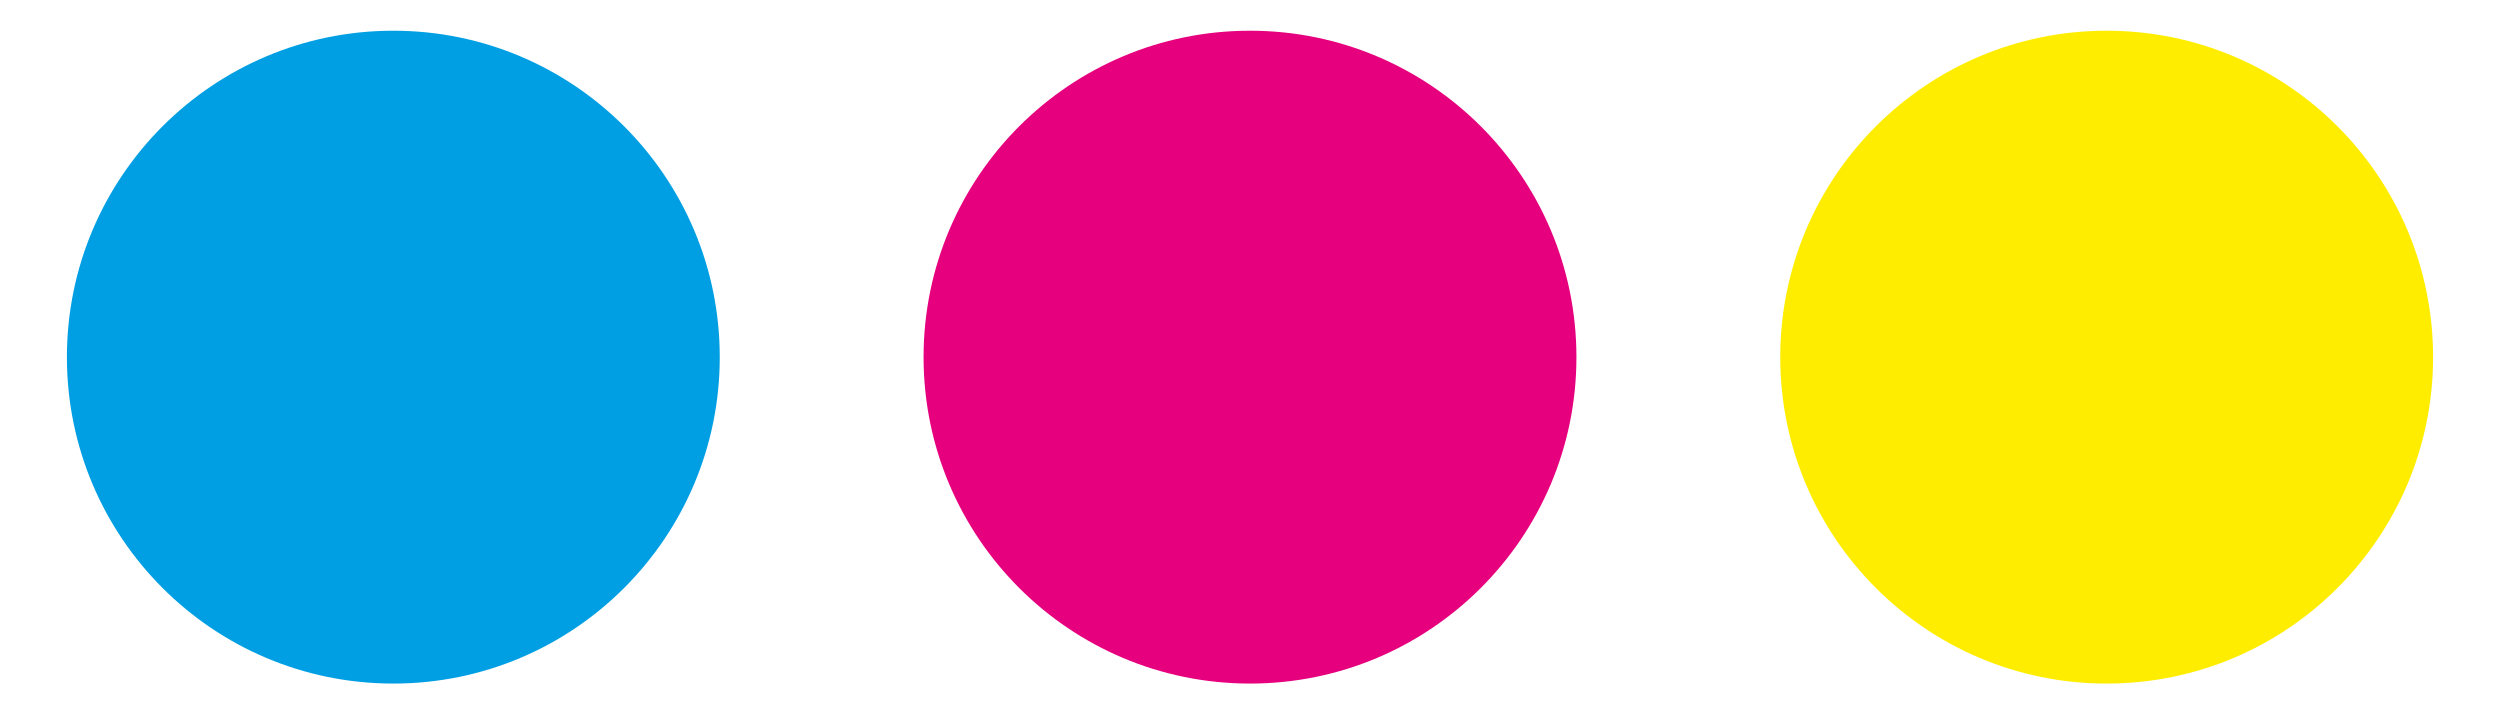
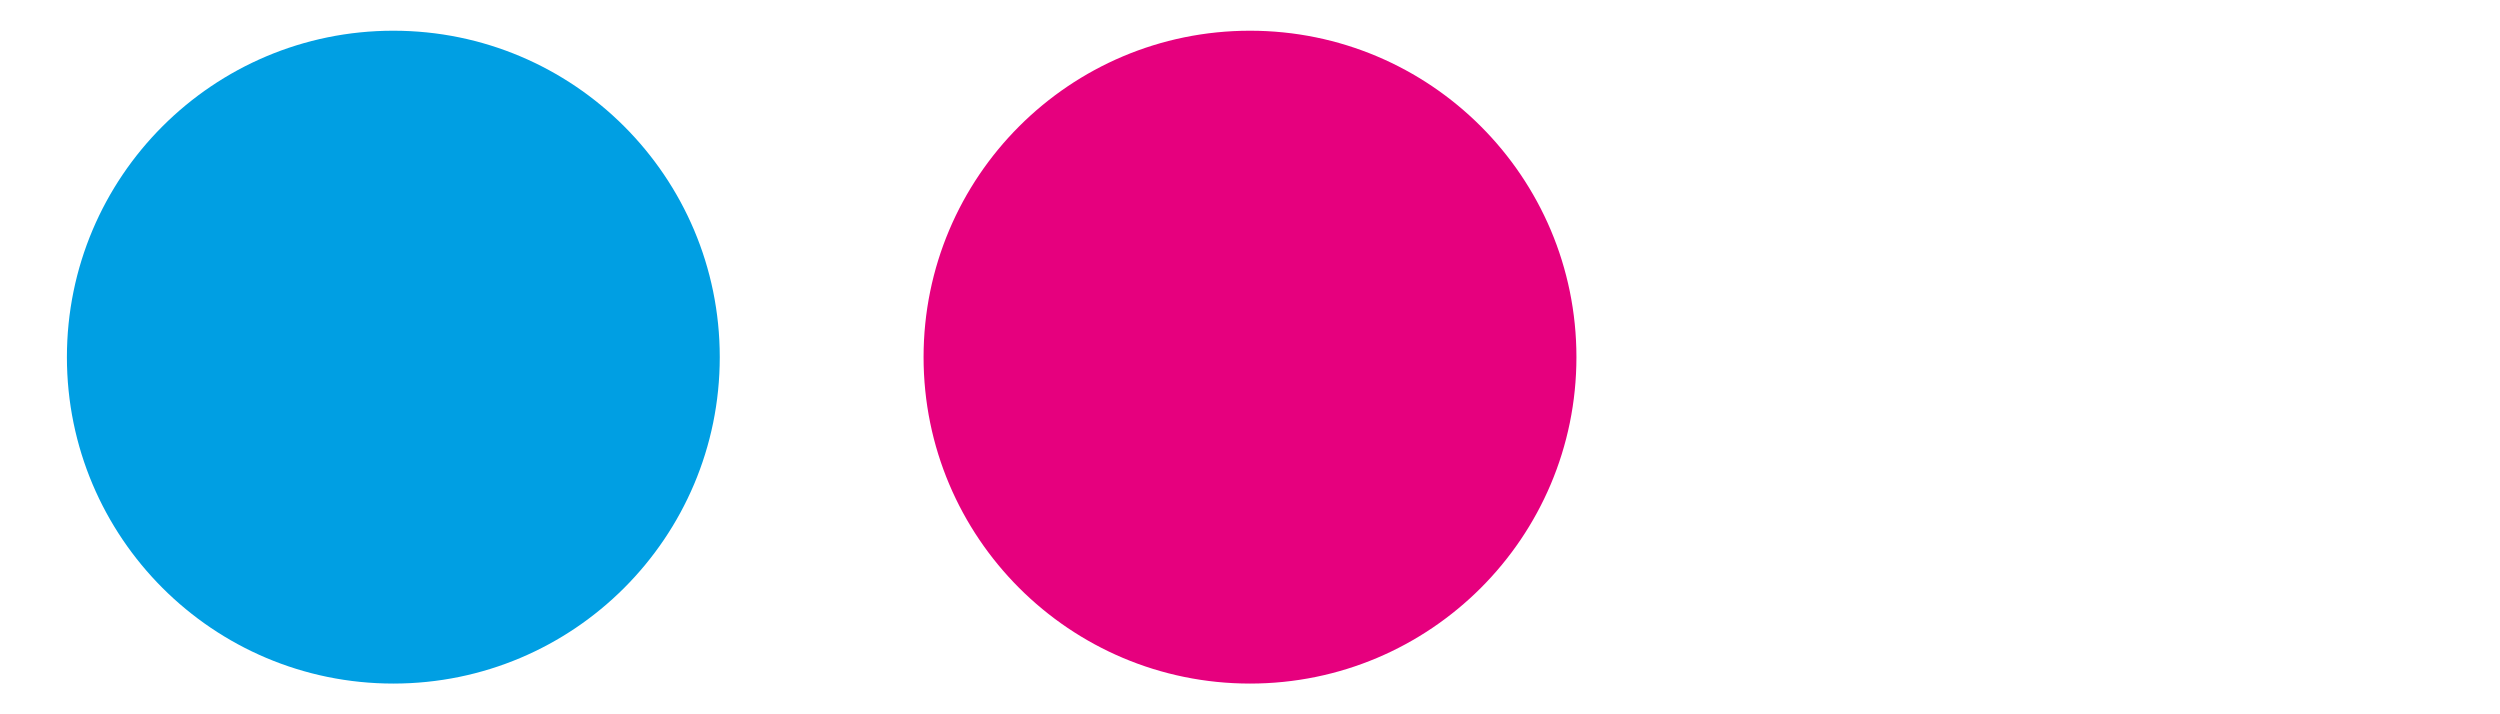
<svg xmlns="http://www.w3.org/2000/svg" id="Layer_1" data-name="Layer 1" viewBox="0 0 105 30">
  <defs>
    <style>.cls-1{fill:#009fe3;}.cls-2{fill:#e6007e;}.cls-3{fill:#ffed00;}</style>
  </defs>
  <circle class="cls-1" cx="16.52" cy="15" r="13.71" />
  <circle class="cls-2" cx="52.5" cy="15" r="13.71" />
-   <circle class="cls-3" cx="88.48" cy="15" r="13.71" />
</svg>